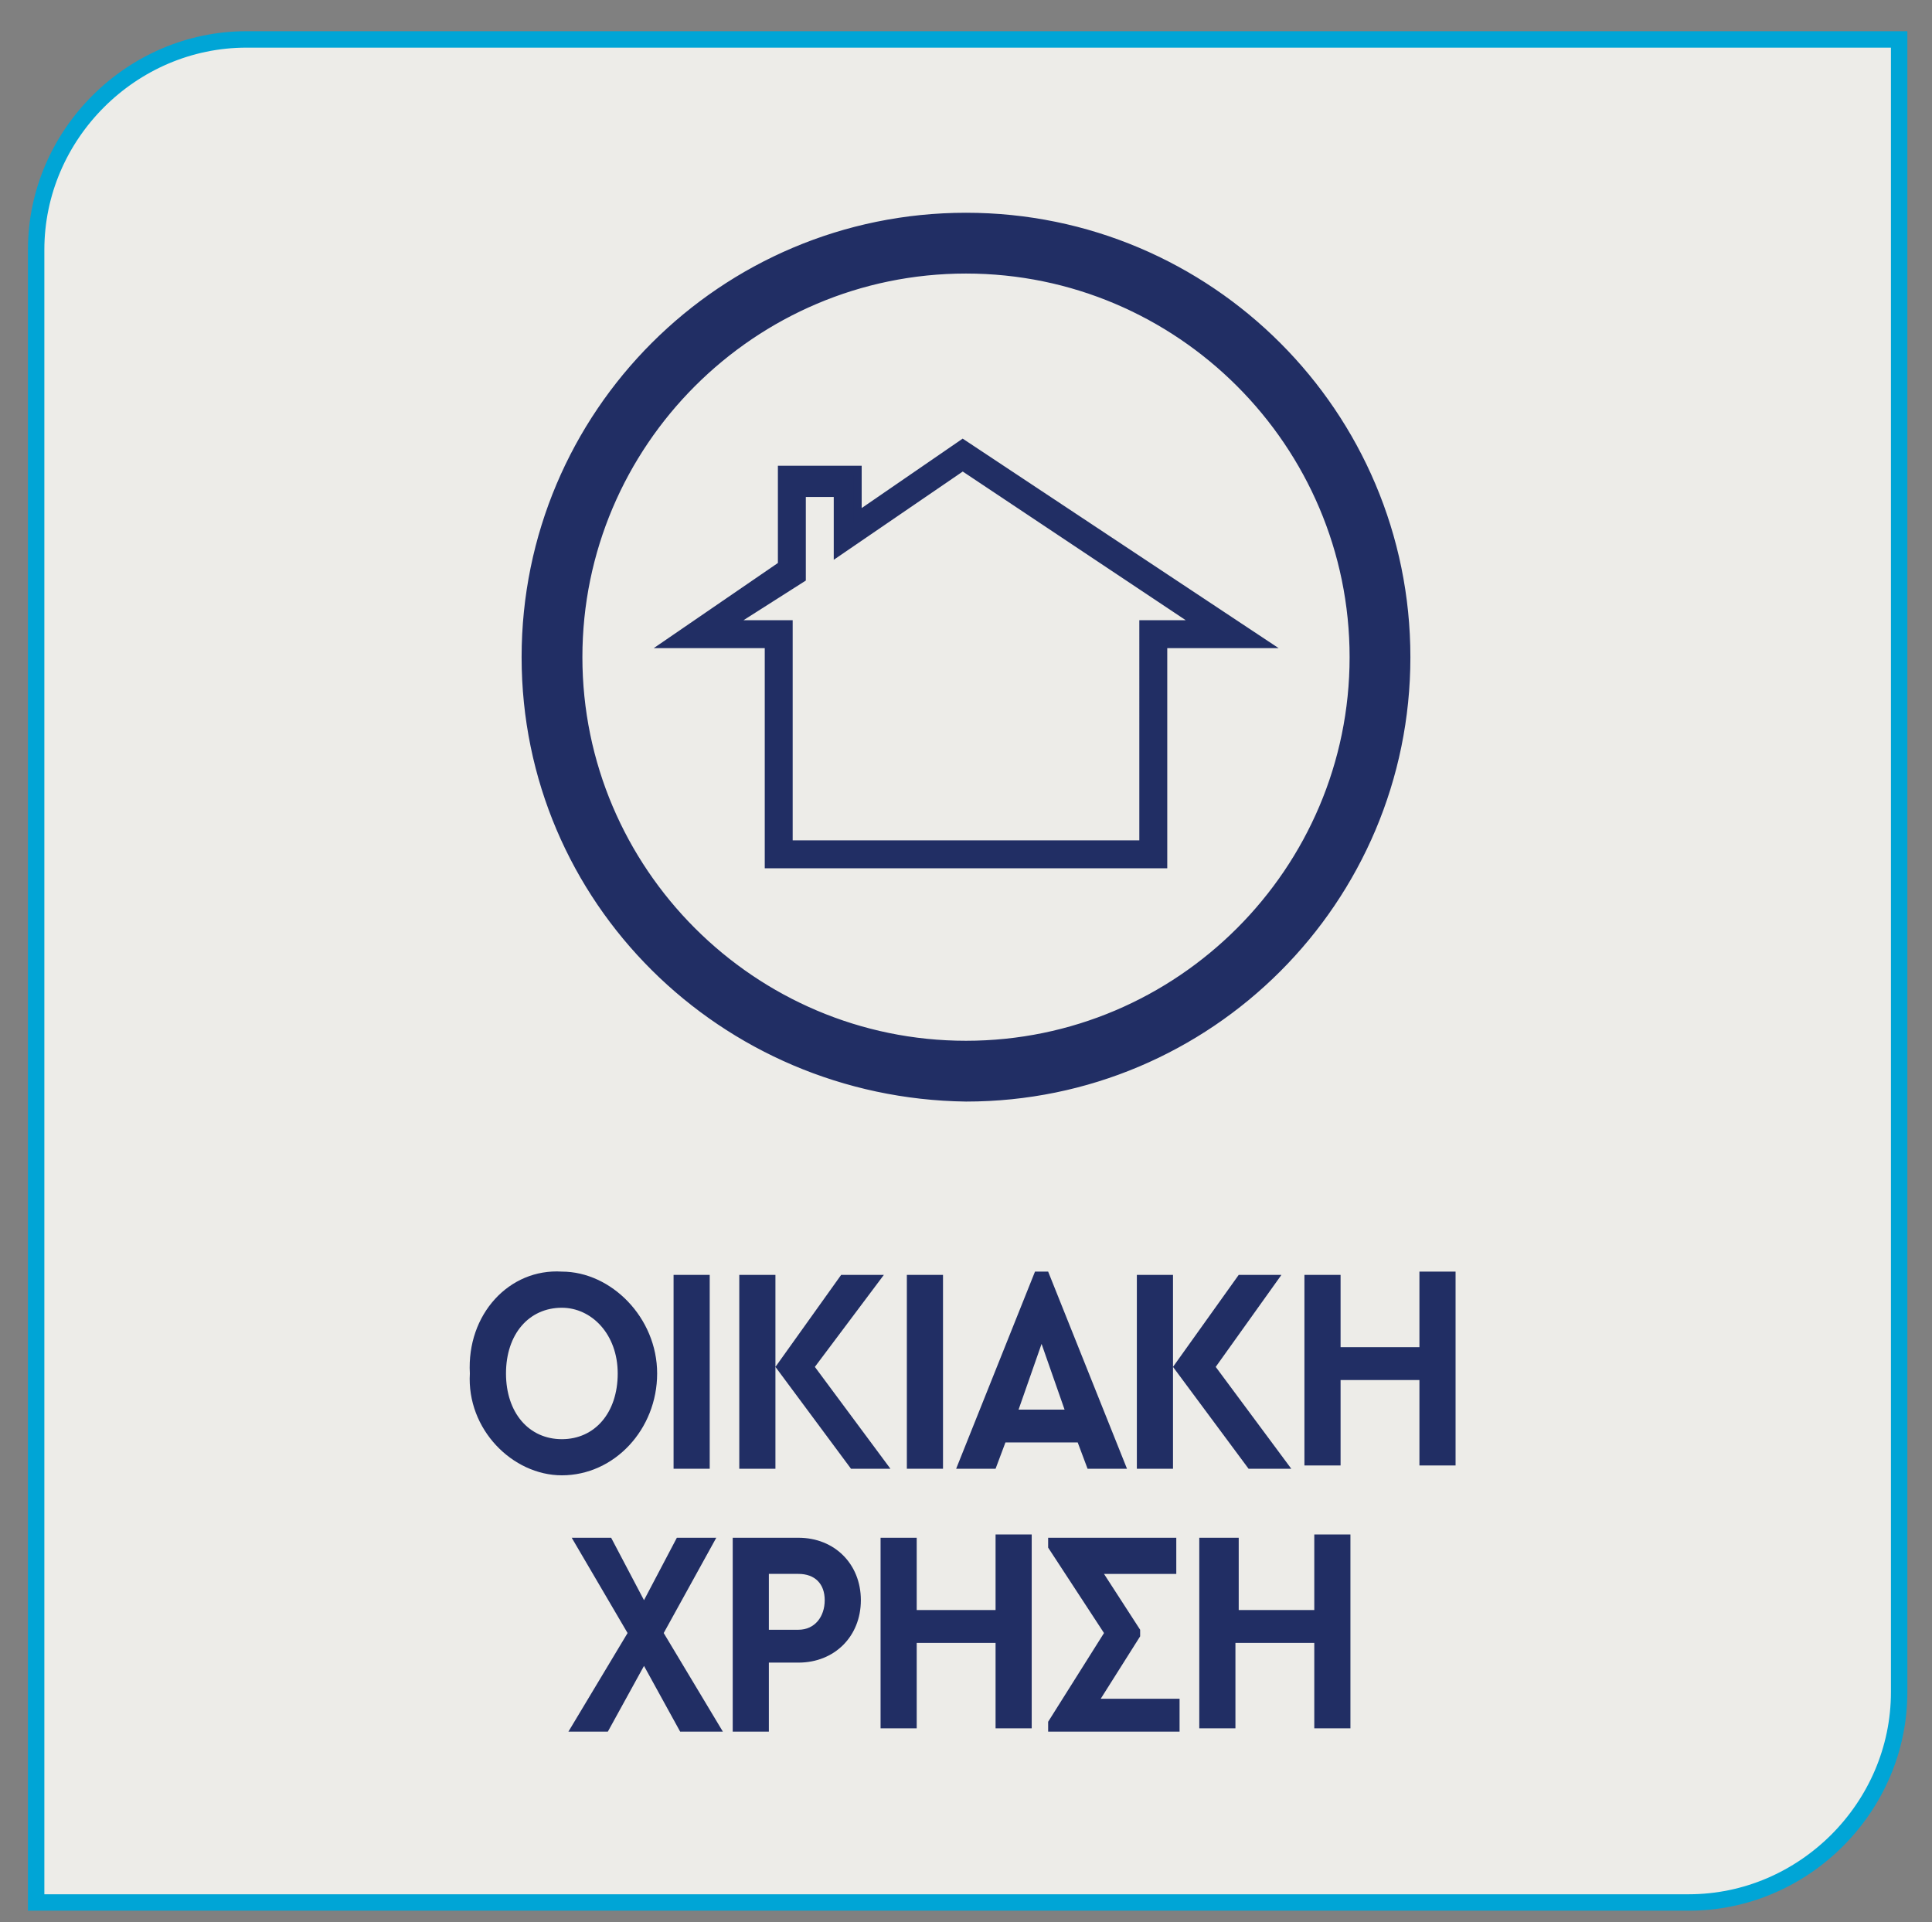
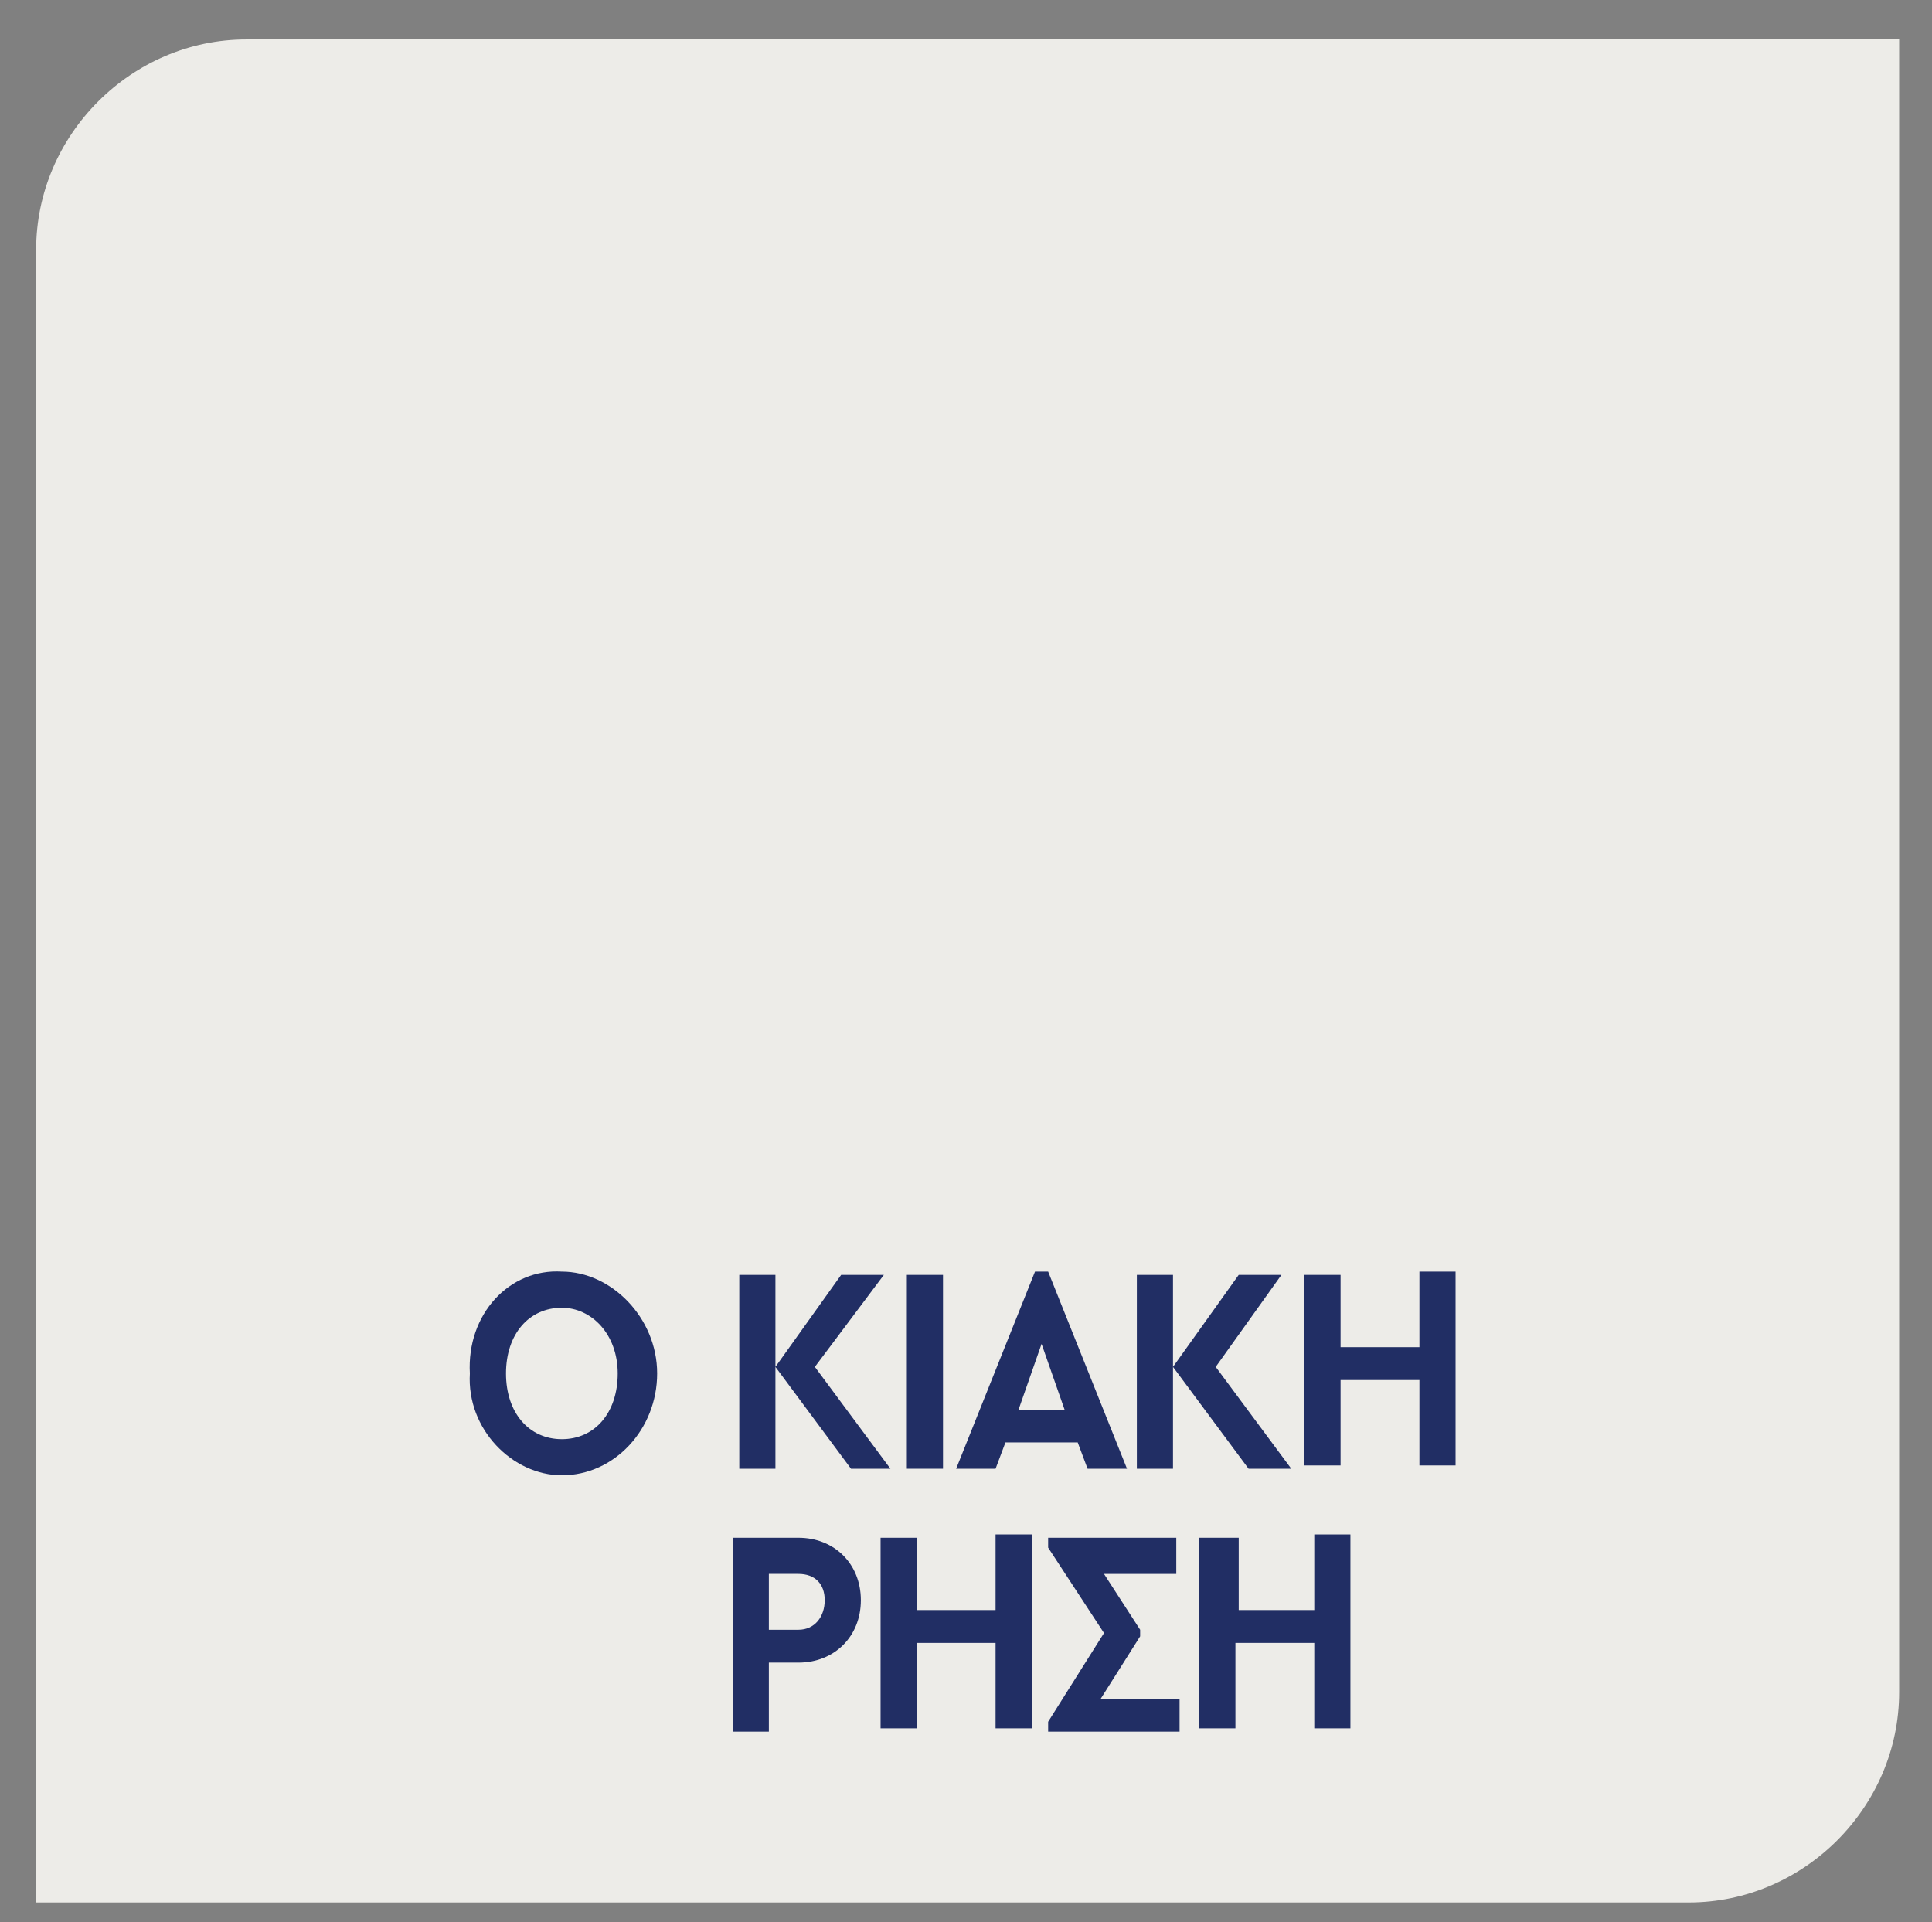
<svg xmlns="http://www.w3.org/2000/svg" xmlns:xlink="http://www.w3.org/1999/xlink" version="1.1" id="Layer_1" x="0px" y="0px" viewBox="0 0 58.8 58.5" style="enable-background:new 0 0 58.8 58.5;" xml:space="preserve">
  <rect x="0" y="0" width="58.8" height="58.5" fill="#808080" stroke="none" />
  <style type="text/css">
	.st0{clip-path:url(#SVGID_00000148650740212441491290000013484603075088694413_);fill:#EDECE8;}
	
		.st1{clip-path:url(#SVGID_00000148650740212441491290000013484603075088694413_);fill:none;stroke:#00A5D6;stroke-width:0.5;stroke-miterlimit:10;}
	.st2{fill:#212E64;}
	.st3{clip-path:url(#SVGID_00000016036430047125627120000004779121873452806049_);fill:#212E64;}
	
		.st4{clip-path:url(#SVGID_00000016036430047125627120000004779121873452806049_);fill:none;stroke:#212E64;stroke-width:0.25;stroke-miterlimit:10;}
</style>
  <g>
    <defs>
      <rect id="SVGID_1_" x="-8.2" y="-6" width="75.2" height="65.2" />
    </defs>
    <clipPath id="SVGID_00000060019140081251188590000002184623517734269057_">
      <use xlink:href="#SVGID_1_" style="overflow:visible;" />
    </clipPath>
    <path style="clip-path:url(#SVGID_00000060019140081251188590000002184623517734269057_);fill:#EDECE8;" d="M7.5,1.2   c-3.5,0-6.4,2.9-6.4,6.4v50.3h50.3c3.5,0,6.4-2.9,6.4-6.4V1.2H7.5z" />
-     <path style="clip-path:url(#SVGID_00000060019140081251188590000002184623517734269057_);fill:none;stroke:#00A5D6;stroke-width:0.5;stroke-miterlimit:10;" d="   M7.5,1.2c-3.5,0-6.4,2.9-6.4,6.4v50.3h50.3c3.5,0,6.4-2.9,6.4-6.4V1.2H7.5z" />
  </g>
  <g>
    <path class="st2" d="M17.1,38.7c1.5,0,2.9,1.4,2.9,3.1c0,1.7-1.3,3.1-2.9,3.1c-1.5,0-2.9-1.4-2.8-3.1C14.2,40,15.5,38.6,17.1,38.7z    M17.1,39.8c-1,0-1.7,0.8-1.7,2s0.7,2,1.7,2c1,0,1.7-0.8,1.7-2C18.8,40.6,18,39.8,17.1,39.8z" />
-     <path class="st2" d="M20.5,38.8h1.1v5.9h-1.1V38.8z" />
    <path class="st2" d="M25.9,44.7l-2.3-3.1v3.1h-1.1v-5.9h1.1v2.8l2-2.8h1.3l-2.1,2.8l2.3,3.1H25.9z" />
    <path class="st2" d="M27.6,38.8h1.1v5.9h-1.1V38.8z" />
    <path class="st2" d="M32.8,43.9h-2.2l-0.3,0.8h-1.2l2.4-6h0.4l2.4,6h-1.2L32.8,43.9z M31.7,40.9l-0.7,2h1.4L31.7,40.9z" />
    <path class="st2" d="M38,44.7l-2.3-3.1v3.1h-1.1v-5.9h1.1v2.8l2-2.8h1.3L37,41.6l2.3,3.1H38z" />
    <path class="st2" d="M39.7,38.8h1.1V41h2.4v-2.3h1.1v5.9h-1.1v-2.6h-2.4v2.6h-1.1V38.8z" />
  </g>
  <g>
-     <path class="st2" d="M20.7,52.7l-1.1-2l-1.1,2h-1.2l1.8-3l-1.7-2.9h1.2l1,1.9l1-1.9h1.2l-1.6,2.9l1.8,3H20.7z" />
    <path class="st2" d="M22.3,46.8h2c1.1,0,1.9,0.8,1.9,1.9c0,1.1-0.8,1.9-1.9,1.9h-0.9v2.1h-1.1V46.8z M24.3,49.6   c0.5,0,0.8-0.4,0.8-0.9c0-0.5-0.3-0.8-0.8-0.8h-0.9v1.7H24.3z" />
    <path class="st2" d="M26.8,46.8h1.1V49h2.4v-2.3h1.1v5.9h-1.1v-2.6h-2.4v2.6h-1.1V46.8z" />
    <path class="st2" d="M35.9,51.6v1.1h-4v-0.3l1.7-2.7l-1.7-2.6v-0.3h3.9v1.1h-2.2l1.1,1.7v0.2l-1.2,1.9H35.9z" />
  </g>
  <g>
    <path class="st2" d="M36.6,46.8h1.1V49H40v-2.3h1.1v5.9H40v-2.6h-2.4v2.6h-1.1V46.8z" />
  </g>
  <g>
    <defs>
      <rect id="SVGID_00000145059135413261635920000016135289818901488279_" x="-8.2" y="-6" width="75.2" height="65.2" />
    </defs>
    <clipPath id="SVGID_00000010292071878136643090000002802074617731376516_">
      <use xlink:href="#SVGID_00000145059135413261635920000016135289818901488279_" style="overflow:visible;" />
    </clipPath>
-     <path style="clip-path:url(#SVGID_00000010292071878136643090000002802074617731376516_);fill:#212E64;" d="M29.4,6.6   c7.4,0,13.4,6,13.4,13.4s-6,13.4-13.4,13.4C22,33.3,16,27.4,16,20S22,6.6,29.4,6.6 M29.4,8.2c-6.5,0-11.8,5.3-11.8,11.8   s5.3,11.8,11.8,11.8c6.5,0,11.8-5.3,11.8-11.8S35.9,8.2,29.4,8.2 M25.5,15h-1.1v2.6L22.2,19H24v6.7h10.8V19l1.7,0l-7.2-4.8   l-3.8,2.6V15z M26.1,14.4v1.3l3.2-2.2l9.2,6.1h-3.1v6.7h-12v-6.7h-3.1l3.5-2.4v-2.9H26.1z" />
-     <path style="clip-path:url(#SVGID_00000010292071878136643090000002802074617731376516_);fill:none;stroke:#212E64;stroke-width:0.25;stroke-miterlimit:10;" d="   M29.4,6.6c7.4,0,13.4,6,13.4,13.4s-6,13.4-13.4,13.4C22,33.3,16,27.4,16,20S22,6.6,29.4,6.6 M29.4,8.2c-6.5,0-11.8,5.3-11.8,11.8   s5.3,11.8,11.8,11.8c6.5,0,11.8-5.3,11.8-11.8S35.9,8.2,29.4,8.2 M25.5,15h-1.1v2.6L22.2,19H24v6.7h10.8V19l1.7,0l-7.2-4.8   l-3.8,2.6V15z M26.1,14.4v1.3l3.2-2.2l9.2,6.1h-3.1v6.7h-12v-6.7h-3.1l3.5-2.4v-2.9H26.1z" />
  </g>
</svg>